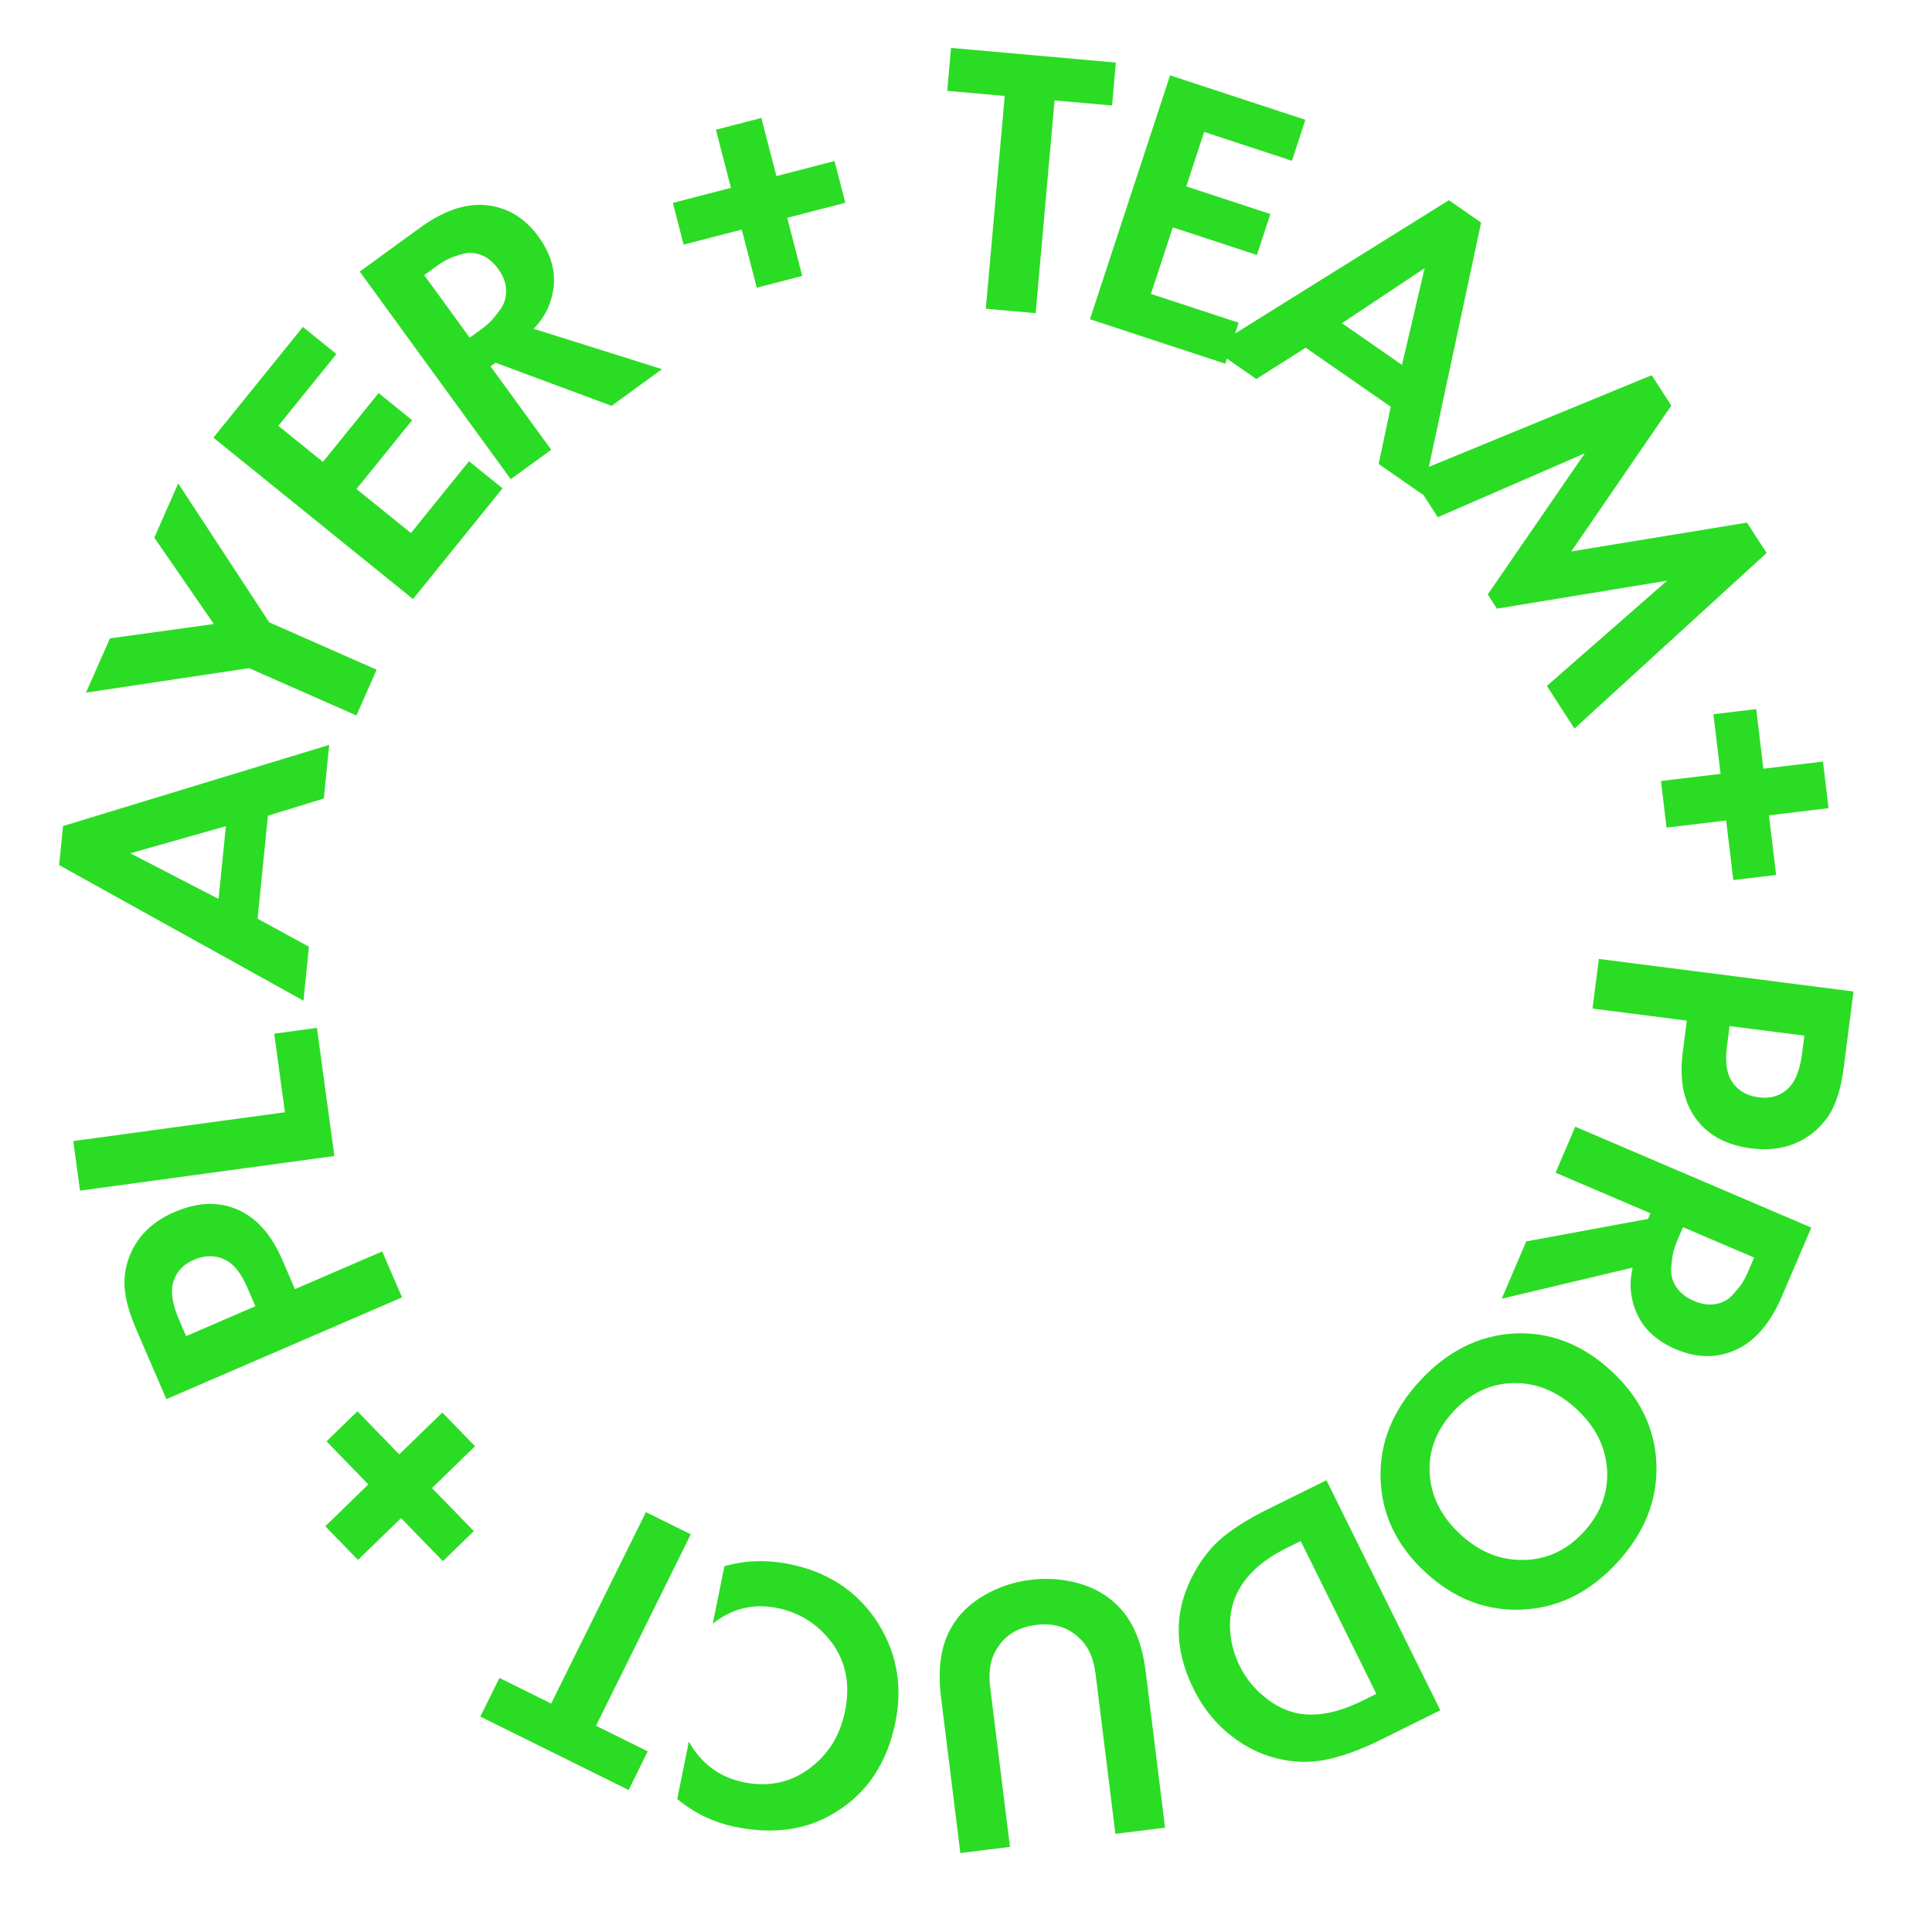
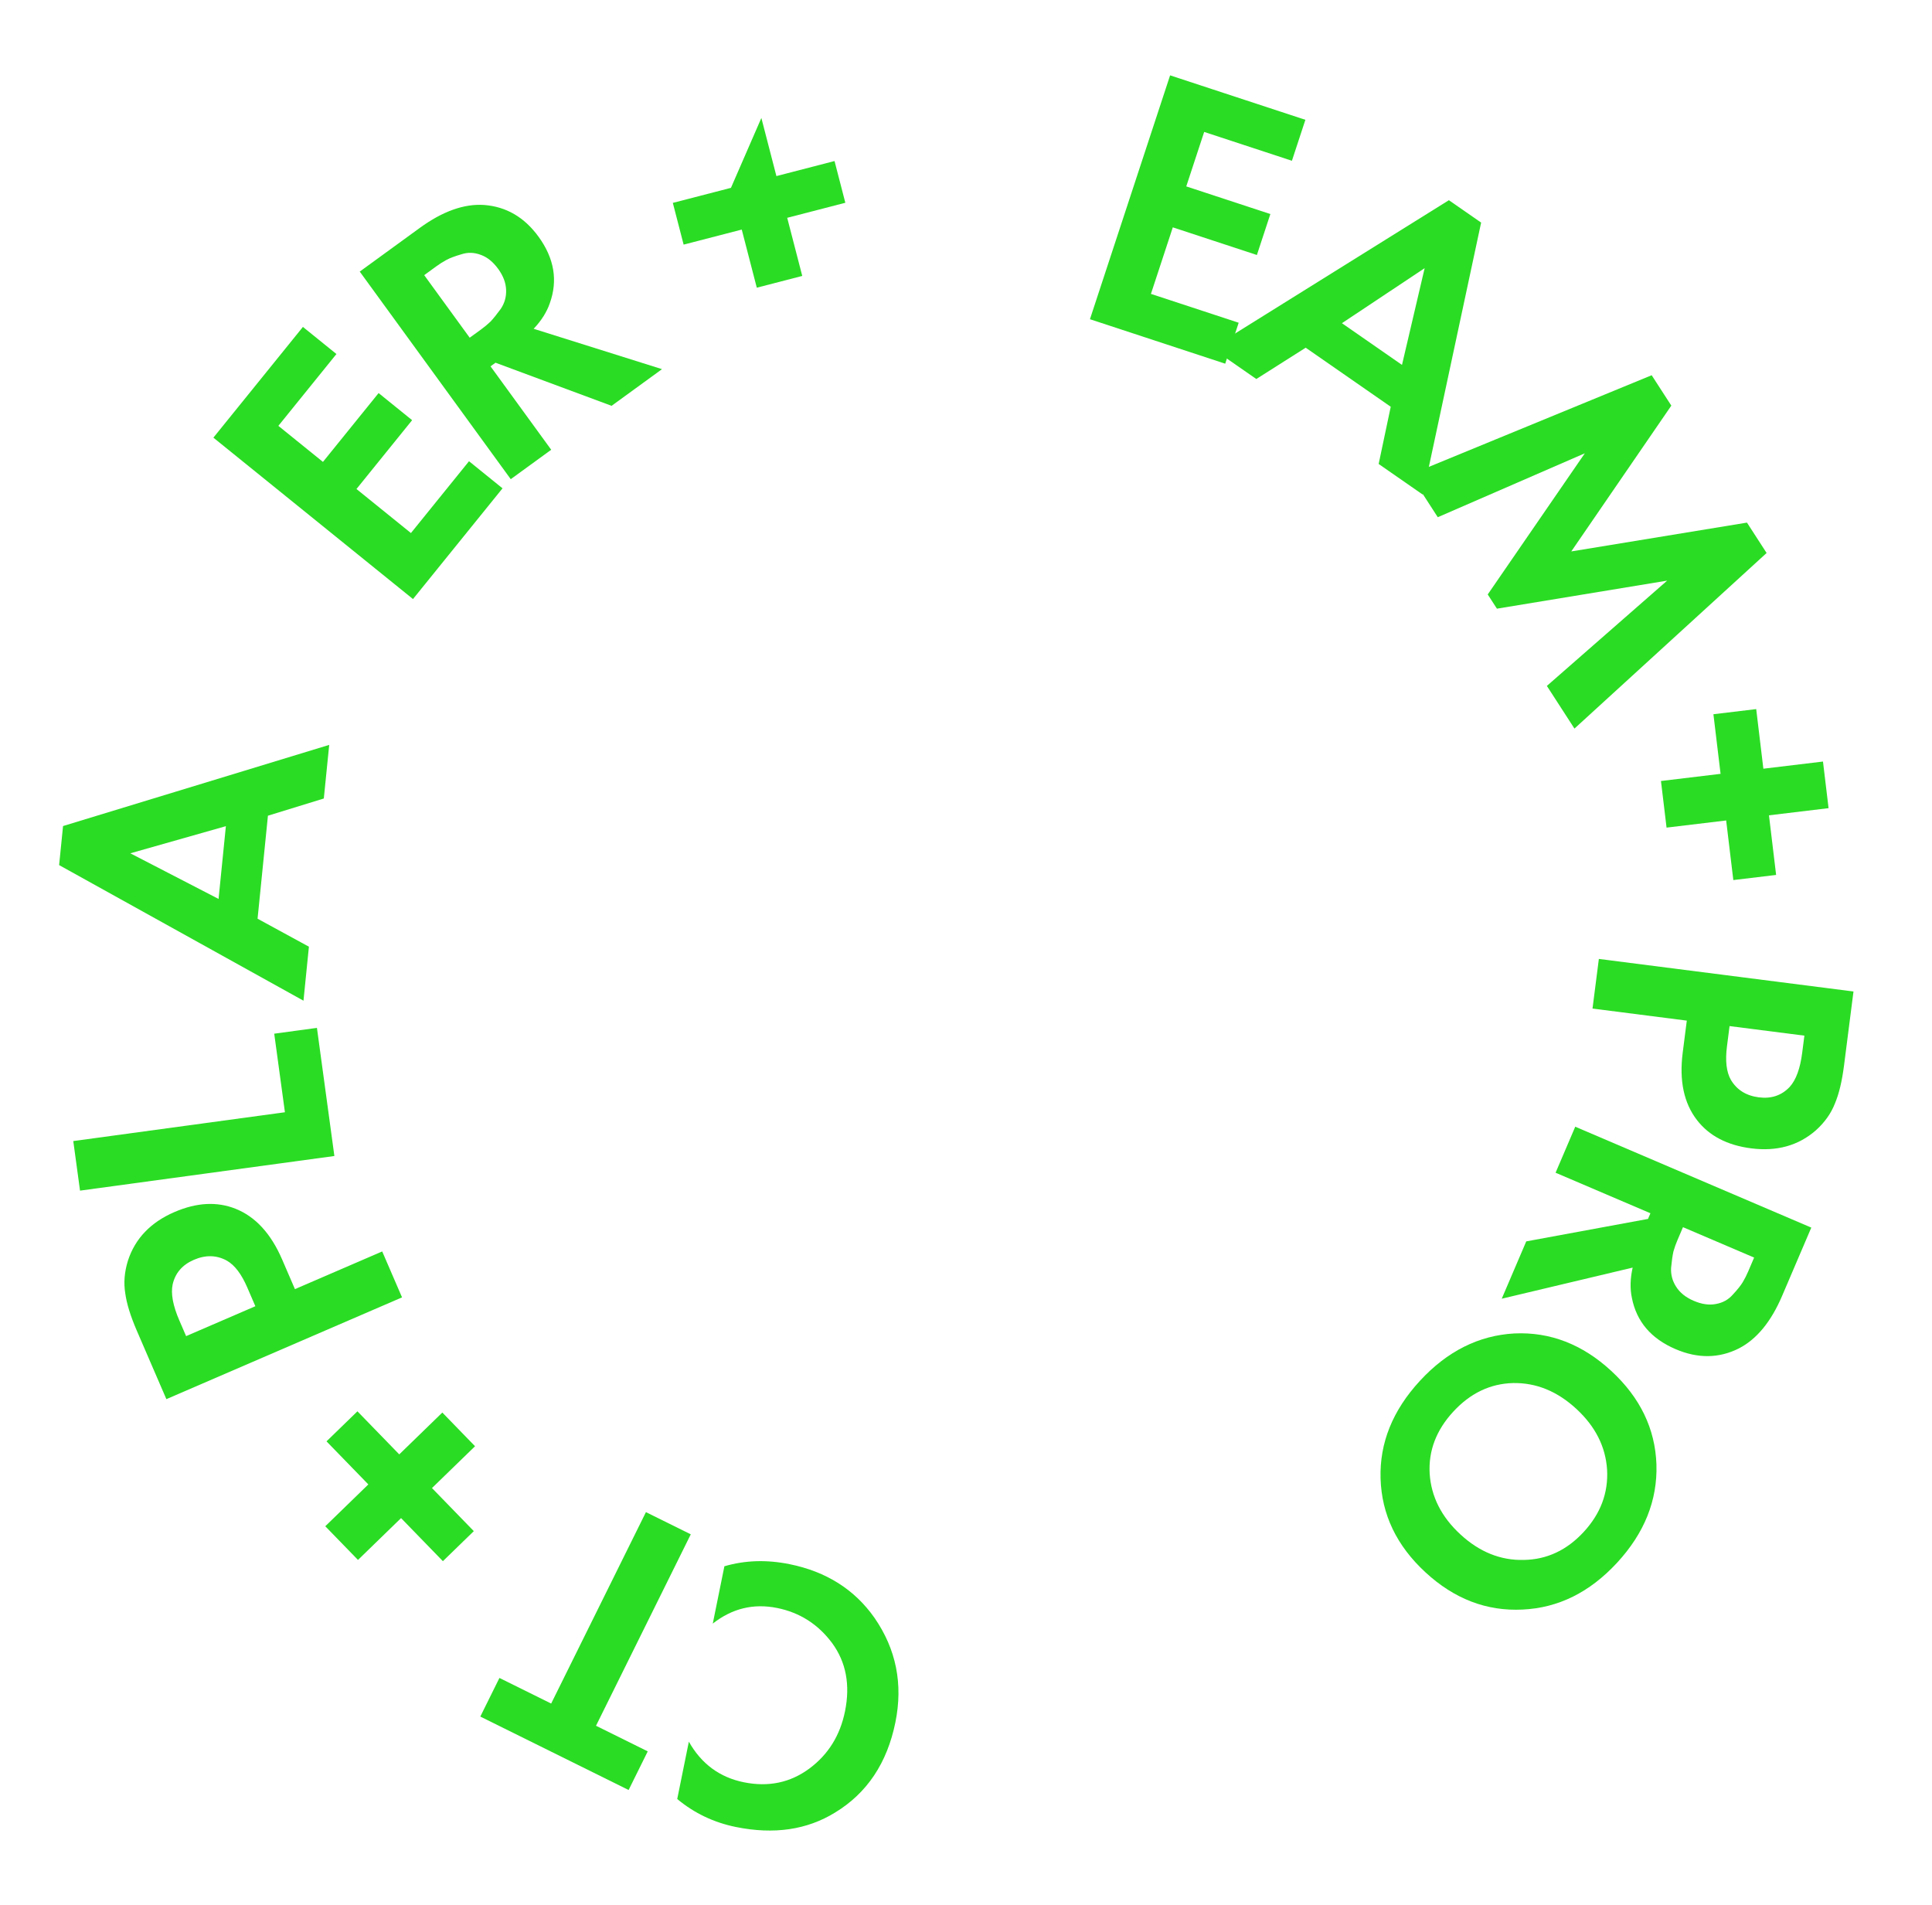
<svg xmlns="http://www.w3.org/2000/svg" width="502" height="495" viewBox="0 0 502 495" fill="none">
  <path d="M481.599 257.616L479.139 276.859C478.615 280.959 477.824 284.252 476.767 286.738C475.768 289.299 474.128 291.61 471.848 293.671C467.306 297.66 461.695 299.228 455.016 298.374C448.8 297.579 444.106 295.131 440.934 291.029C437.531 286.628 436.294 280.791 437.224 273.517L438.29 265.185L413.789 262.052L415.438 249.157L481.599 257.616ZM468.841 269.091L449.399 266.605L448.727 271.862C448.245 275.632 448.58 278.531 449.732 280.56C451.279 283.177 453.706 284.697 457.013 285.12C460.253 285.534 462.922 284.632 465.021 282.414C466.663 280.607 467.746 277.654 468.27 273.554L468.841 269.091Z" fill="#2BDC24" />
  <path d="M470.637 318.964L463.052 336.711C460.17 343.454 456.411 348.01 451.774 350.378C446.612 352.957 441.149 353.015 435.387 350.552C429.011 347.828 425.221 343.38 424.015 337.21C423.514 334.821 423.581 332.203 424.218 329.358L390.204 337.441L396.571 322.545L428.21 316.709L428.838 315.237L404.195 304.705L409.303 292.751L470.637 318.964ZM455.781 326.752L437.298 318.853L435.844 322.255C435.425 323.236 435.08 324.213 434.81 325.184C434.574 326.244 434.375 327.645 434.21 329.387C434.107 331.155 434.533 332.787 435.489 334.283C436.479 335.867 438.017 337.104 440.101 337.995C442.186 338.885 444.099 339.159 445.84 338.816C447.643 338.499 449.117 337.679 450.263 336.356C451.469 335.059 452.331 333.977 452.846 333.11C453.362 332.243 453.829 331.319 454.248 330.338L455.781 326.752Z" fill="#2BDC24" />
  <path d="M430.401 380.513C430.68 389.843 427.27 398.353 420.17 406.044C413.071 413.735 404.883 417.789 395.605 418.208C386.283 418.675 377.874 415.449 370.379 408.531C362.884 401.612 358.997 393.488 358.718 384.158C358.443 374.922 361.855 366.458 368.955 358.767C376.054 351.077 384.241 346.975 393.514 346.463C402.792 346.044 411.178 349.295 418.673 356.213C426.168 363.132 430.077 371.231 430.401 380.513ZM393.181 359.356C387.242 359.499 382.057 361.971 377.626 366.771C373.194 371.572 371.144 376.938 371.476 382.869C371.856 388.845 374.52 394.117 379.468 398.684C384.416 403.251 389.906 405.462 395.939 405.315C401.926 405.217 407.113 402.792 411.5 398.04C415.886 393.289 417.911 387.9 417.576 381.875C417.196 375.898 414.531 370.626 409.584 366.059C404.636 361.492 399.169 359.258 393.181 359.356Z" fill="#2BDC24" />
-   <path d="M374.241 444.375L358.648 452.095C353.928 454.432 349.598 456.055 345.659 456.963C341.75 457.932 337.709 458.035 333.538 457.273C328.533 456.329 324.01 454.254 319.968 451.048C315.866 447.871 312.587 443.804 310.132 438.845C304.956 428.389 304.981 418.372 310.206 408.792C312.309 404.924 314.841 401.774 317.802 399.341C320.763 396.908 324.574 394.538 329.234 392.231L344.648 384.6L374.241 444.375ZM357.622 440.106L337.967 400.405L334.382 402.179C328.288 405.196 324.07 408.921 321.727 413.355C320.225 416.181 319.512 419.324 319.587 422.782C319.693 426.301 320.544 429.673 322.141 432.9C323.709 436.066 325.845 438.728 328.55 440.885C331.224 443.132 334.17 444.575 337.387 445.214C342.214 446.097 347.764 444.986 354.037 441.881L357.622 440.106Z" fill="#2BDC24" />
-   <path d="M302.72 474.881L289.818 476.48L284.664 434.898C284.148 430.73 282.683 427.586 280.271 425.467C277.38 422.735 273.684 421.648 269.186 422.205C264.687 422.763 261.369 424.719 259.232 428.074C257.41 430.719 256.757 434.125 257.274 438.293L262.428 479.875L249.527 481.474L244.508 440.983C243.573 433.441 244.497 427.348 247.281 422.704C249.219 419.373 252.037 416.639 255.736 414.501C259.368 412.372 263.368 411.036 267.734 410.495C272.101 409.954 276.338 410.268 280.447 411.439C284.489 412.617 287.857 414.584 290.549 417.341C294.382 421.165 296.766 426.848 297.701 434.39L302.72 474.881Z" fill="#2BDC24" />
  <path d="M185.203 421.858L188.222 406.961C193.573 405.392 199.222 405.211 205.168 406.416C214.707 408.349 222.063 413.002 227.234 420.376C232.862 428.523 234.669 437.562 232.657 447.493C230.512 458.078 225.288 465.897 216.986 470.948C209.679 475.454 201.093 476.707 191.227 474.707C185.477 473.542 180.391 471.117 175.968 467.432L178.987 452.535C182.241 458.296 187.004 461.812 193.276 463.083C199.679 464.38 205.363 463.185 210.328 459.498C215.214 455.863 218.292 450.909 219.564 444.636C220.954 437.776 219.838 431.87 216.216 426.918C212.58 422.032 207.822 418.993 201.942 417.802C195.8 416.557 190.22 417.909 185.203 421.858Z" fill="#2BDC24" />
  <path d="M129.769 435.976L143.212 442.631L167.836 392.893L179.486 398.66L154.863 448.399L168.305 455.054L163.336 465.091L124.8 446.013L129.769 435.976Z" fill="#2BDC24" />
  <path d="M123.112 397.83L115.078 405.634L104.209 394.444L93.019 405.313L84.518 396.562L95.708 385.693L84.839 374.503L92.873 366.699L103.742 377.889L114.932 367.019L123.432 375.771L112.242 386.64L123.112 397.83Z" fill="#2BDC24" />
  <path d="M43.229 363.536L35.539 345.726C33.9 341.931 32.902 338.695 32.545 336.017C32.1 333.305 32.333 330.481 33.244 327.546C35.119 321.798 39.148 317.59 45.329 314.921C51.082 312.436 56.369 312.151 61.189 314.063C66.359 316.115 70.398 320.507 73.305 327.24L76.635 334.952L99.311 325.16L104.464 337.095L43.229 363.536ZM48.358 347.161L66.352 339.392L64.251 334.526C62.745 331.037 60.979 328.713 58.954 327.555C56.289 326.091 53.426 326.02 50.366 327.342C47.367 328.637 45.53 330.773 44.855 333.751C44.363 336.142 44.936 339.235 46.574 343.03L48.358 347.161Z" fill="#2BDC24" />
  <path d="M20.794 309.361L19.04 296.48L74.033 288.993L71.254 268.581L82.351 267.07L86.884 300.363L20.794 309.361Z" fill="#2BDC24" />
  <path d="M84.139 207.473L69.618 211.942L66.926 238.707L80.266 245.978L78.855 260.008L15.362 224.776L16.382 214.628L85.54 193.543L84.139 207.473ZM56.79 233.567L58.691 214.662L33.861 221.712L56.79 233.567Z" fill="#2BDC24" />
-   <path d="M92.623 185.902L64.712 173.602L22.352 179.96L28.562 165.868L55.558 162.137L40.095 139.696L46.305 125.604L69.955 161.706L97.865 174.005L92.623 185.902Z" fill="#2BDC24" />
  <path d="M78.708 84.943L87.417 91.985L72.327 110.648L83.913 120.016L98.375 102.131L107.084 109.173L92.623 127.058L106.775 138.501L121.865 119.839L130.574 126.881L107.31 155.652L55.444 113.714L78.708 84.943Z" fill="#2BDC24" />
  <path d="M93.474 70.566L109.081 59.213C115.011 54.899 120.574 52.913 125.77 53.256C131.524 53.687 136.245 56.436 139.931 61.504C144.01 67.11 144.985 72.872 142.859 78.788C142.065 81.097 140.666 83.31 138.661 85.427L172.012 95.916L158.911 105.445L128.752 94.244L127.458 95.185L143.223 116.858L132.71 124.505L93.474 70.566ZM110.222 71.491L122.046 87.745L125.038 85.569C125.9 84.941 126.697 84.279 127.427 83.583C128.172 82.794 129.062 81.694 130.096 80.282C131.09 78.816 131.561 77.196 131.507 75.422C131.467 73.555 130.781 71.704 129.448 69.871C128.114 68.038 126.612 66.823 124.94 66.225C123.23 65.573 121.544 65.522 119.882 66.071C118.181 66.566 116.887 67.054 116 67.535C115.113 68.015 114.238 68.569 113.376 69.196L110.222 71.491Z" fill="#2BDC24" />
-   <path d="M177.63 63.559L174.824 52.716L189.926 48.807L186.018 33.705L197.829 30.648L201.737 45.75L216.84 41.842L219.646 52.684L204.544 56.593L208.452 71.695L196.641 74.752L192.733 59.65L177.63 63.559Z" fill="#2BDC24" />
-   <path d="M288.953 27.415L274.012 26.086L269.096 81.368L256.147 80.217L261.063 24.935L246.122 23.606L247.114 12.45L289.945 16.259L288.953 27.415Z" fill="#2BDC24" />
+   <path d="M177.63 63.559L174.824 52.716L189.926 48.807L197.829 30.648L201.737 45.75L216.84 41.842L219.646 52.684L204.544 56.593L208.452 71.695L196.641 74.752L192.733 59.65L177.63 63.559Z" fill="#2BDC24" />
  <path d="M339.183 31.132L335.686 41.772L312.886 34.278L308.233 48.432L330.083 55.615L326.585 66.255L304.735 59.072L299.052 76.362L321.852 83.857L318.354 94.497L283.205 82.942L304.033 19.578L339.183 31.132Z" fill="#2BDC24" />
  <path d="M358.222 120.551L361.361 105.686L339.266 90.343L326.435 98.477L314.853 90.435L376.471 52.018L384.849 57.836L369.721 128.536L358.222 120.551ZM348.68 83.975L364.286 94.812L370.172 69.68L348.68 83.975Z" fill="#2BDC24" />
  <path d="M366.418 123.301L429.162 97.496L434.266 105.39L408.272 143.276L453.922 135.788L459.026 143.682L409.097 189.305L401.93 178.22L433.185 150.865L388.952 158.15L386.563 154.456L411.791 117.779L373.585 134.386L366.418 123.301Z" fill="#2BDC24" />
  <path d="M445.204 185.577L456.324 184.242L458.183 199.73L473.672 197.871L475.126 209.984L459.638 211.843L461.497 227.332L450.377 228.667L448.517 213.178L433.029 215.038L431.575 202.925L447.063 201.065L445.204 185.577Z" fill="#2BDC24" />
</svg>